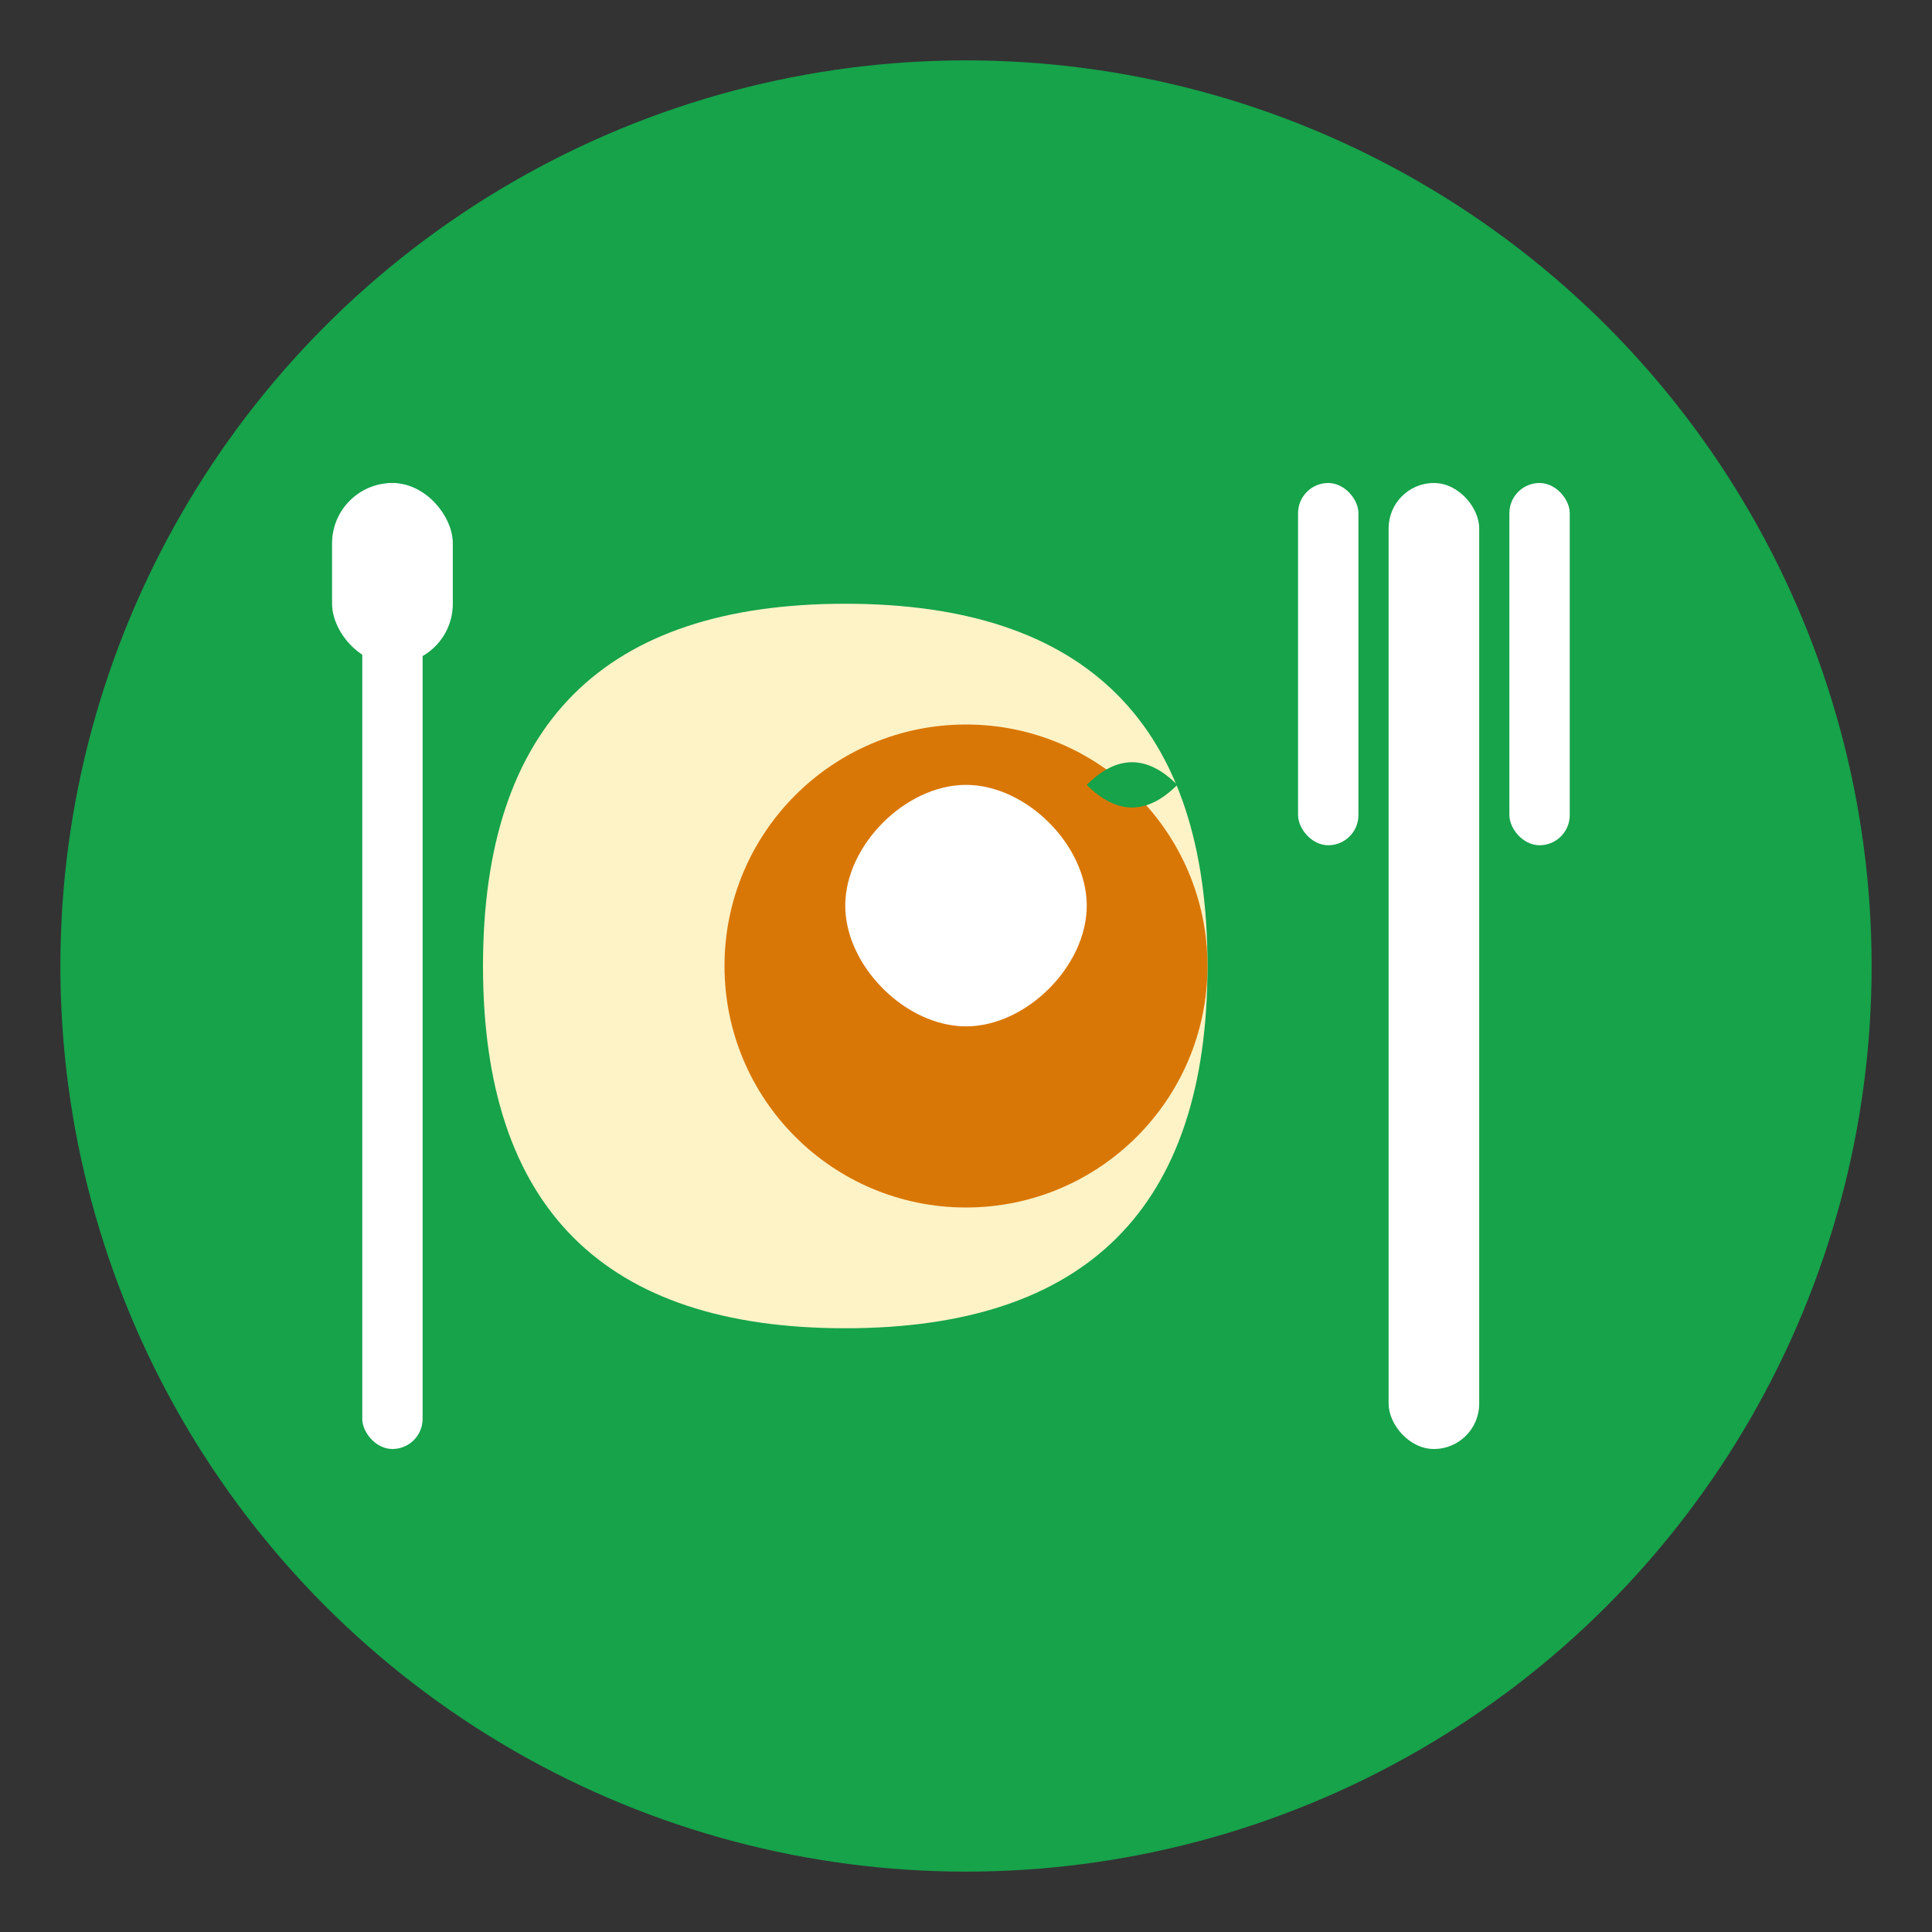
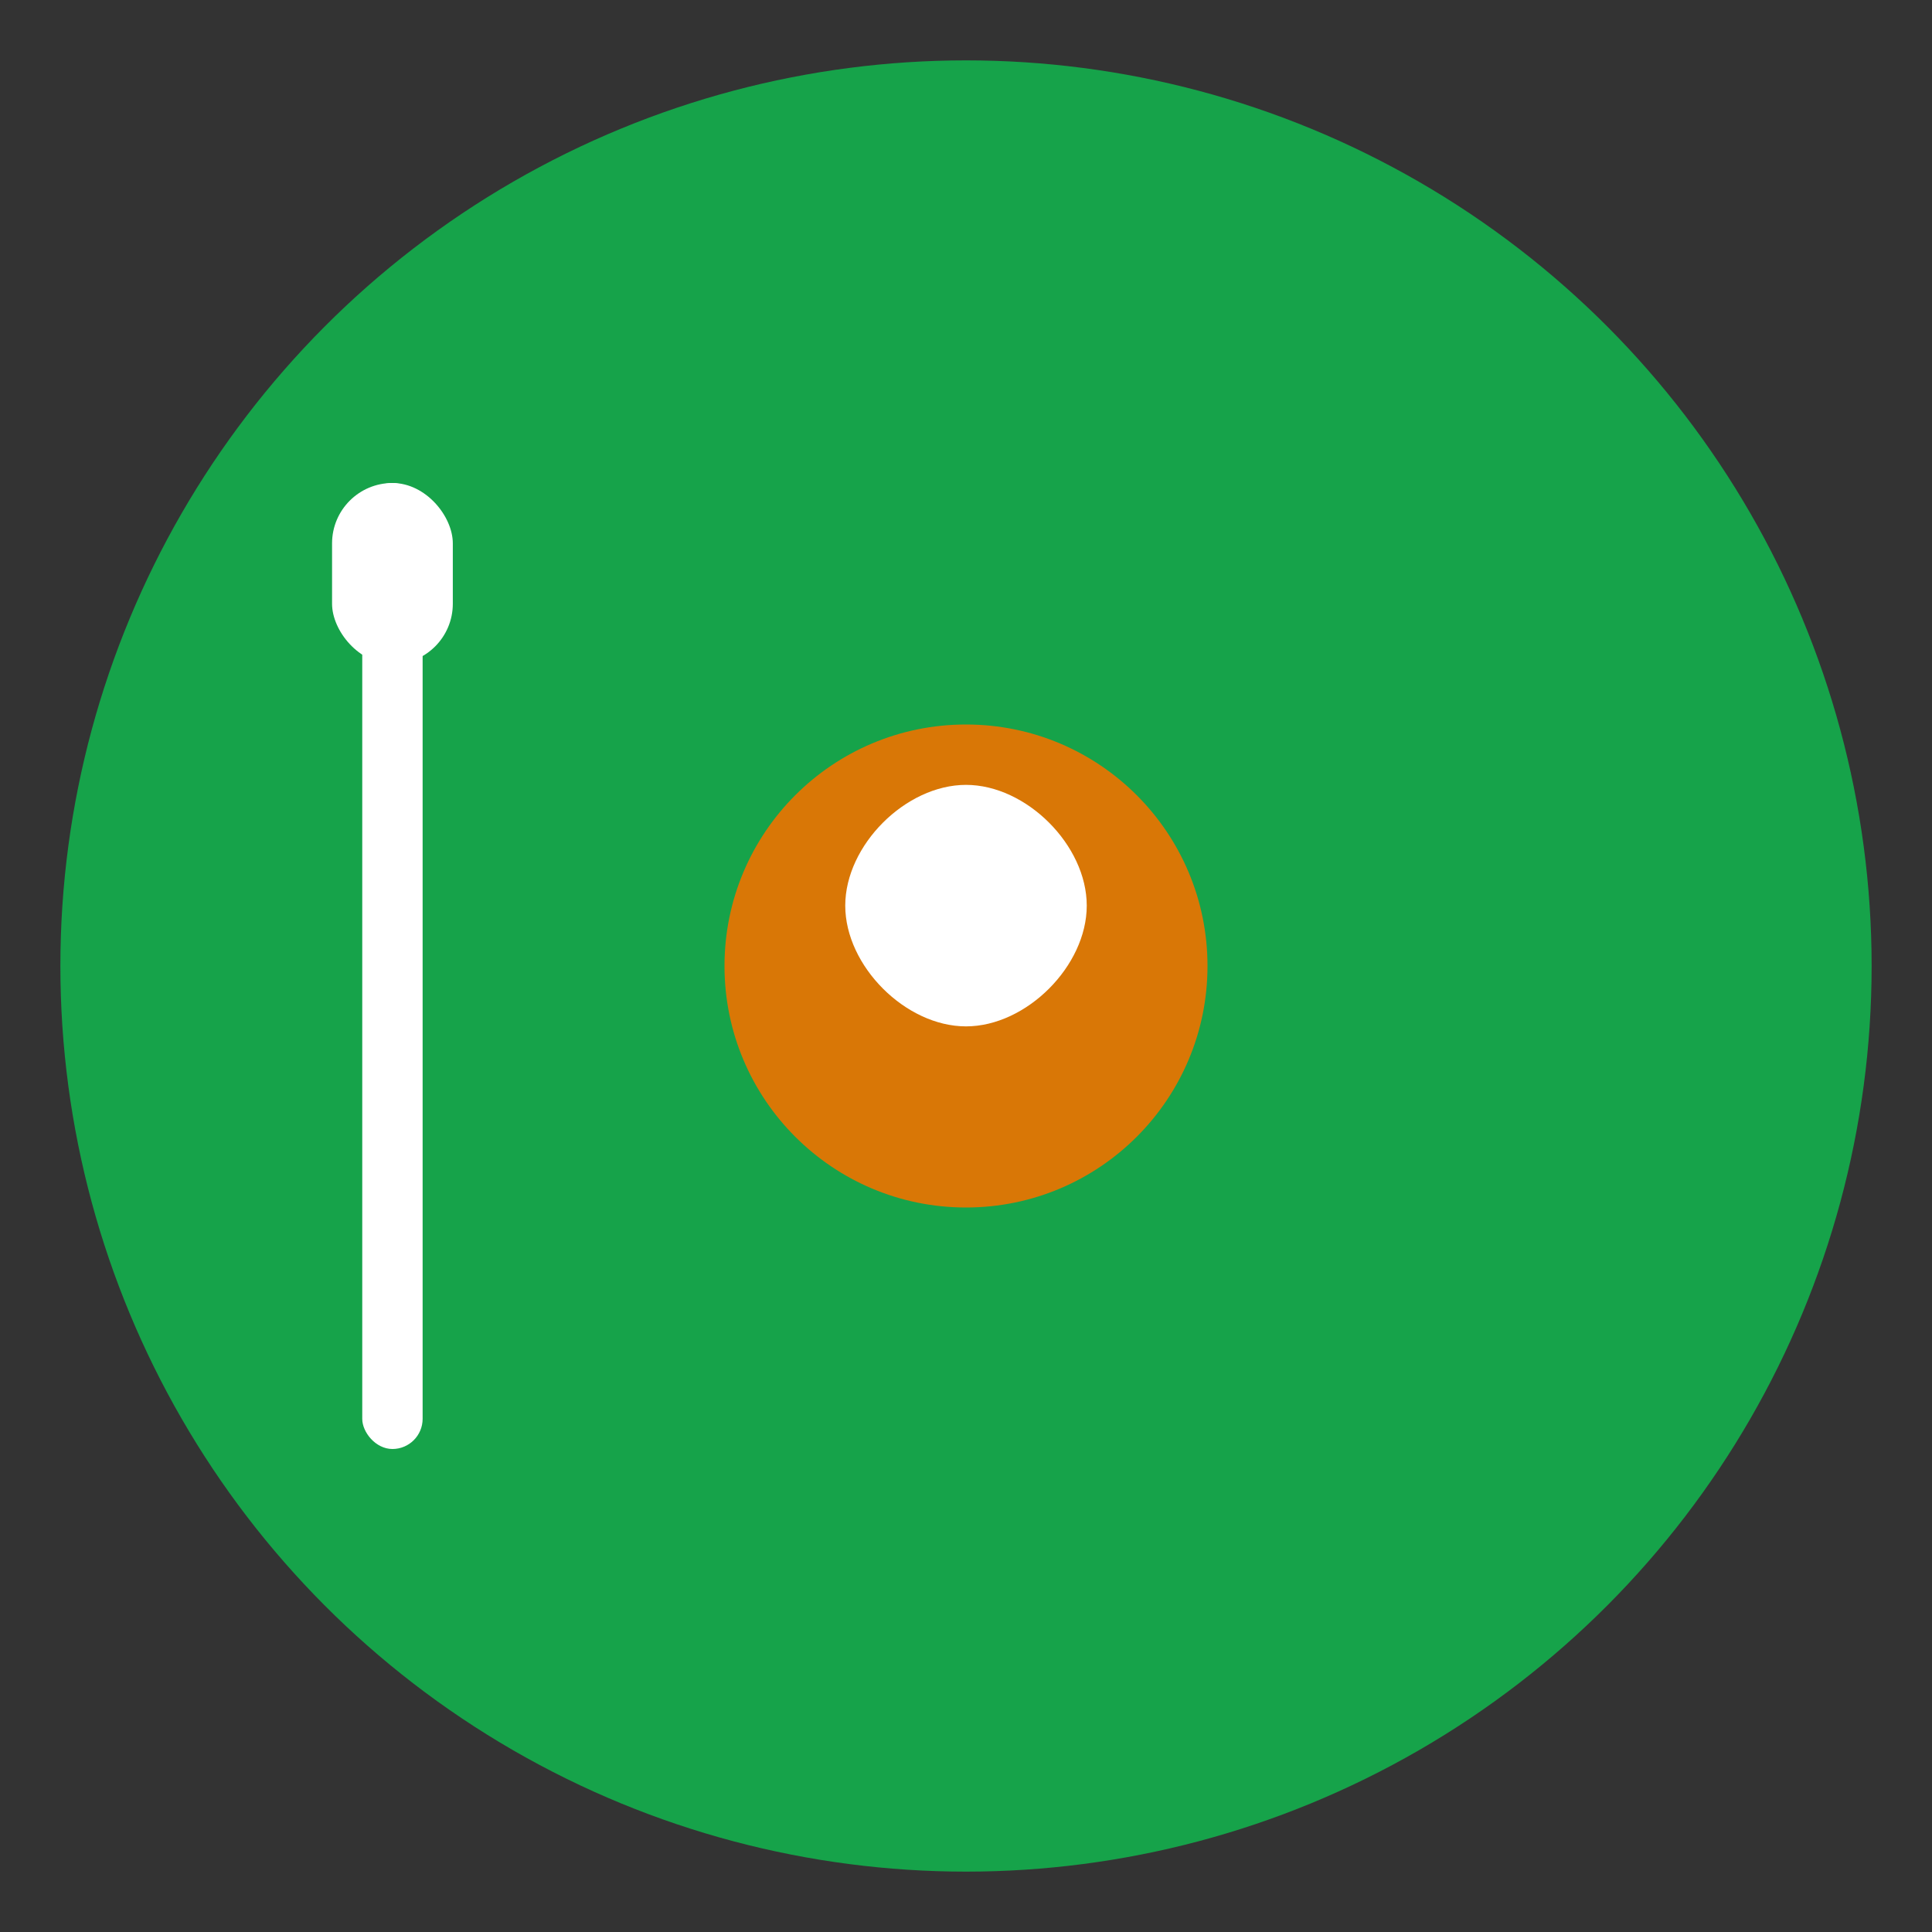
<svg xmlns="http://www.w3.org/2000/svg" width="32" height="32" viewBox="0 0 32 32" fill="none">
  <rect x="0" y="0" width="32" height="32" fill="#333333" stroke="none" />
  <circle cx="16" cy="16" r="15" fill="#16a34a" />
-   <path d="M8 16C8 12 10 10 14 10C18 10 20 12 20 16C20 20 18 22 14 22C10 22 8 20 8 16Z" fill="#fef3c7" />
-   <rect x="23" y="8" width="1.5" height="16" rx="0.75" fill="#ffffff" />
-   <rect x="21.5" y="8" width="1" height="6" rx="0.5" fill="#ffffff" />
-   <rect x="25" y="8" width="1" height="6" rx="0.5" fill="#ffffff" />
  <rect x="6" y="8" width="1" height="16" rx="0.5" fill="#ffffff" />
  <rect x="5.5" y="8" width="2" height="3" rx="1" fill="#ffffff" />
  <circle cx="16" cy="16" r="4" fill="#d97706" />
  <path d="M16 13C17 13 18 14 18 15C18 16 17 17 16 17C15 17 14 16 14 15C14 14 15 13 16 13Z" fill="#ffffff" />
-   <path d="M18 13C18.5 12.5 19 12.5 19.5 13C19 13.5 18.5 13.5 18 13Z" fill="#16a34a" />
</svg>